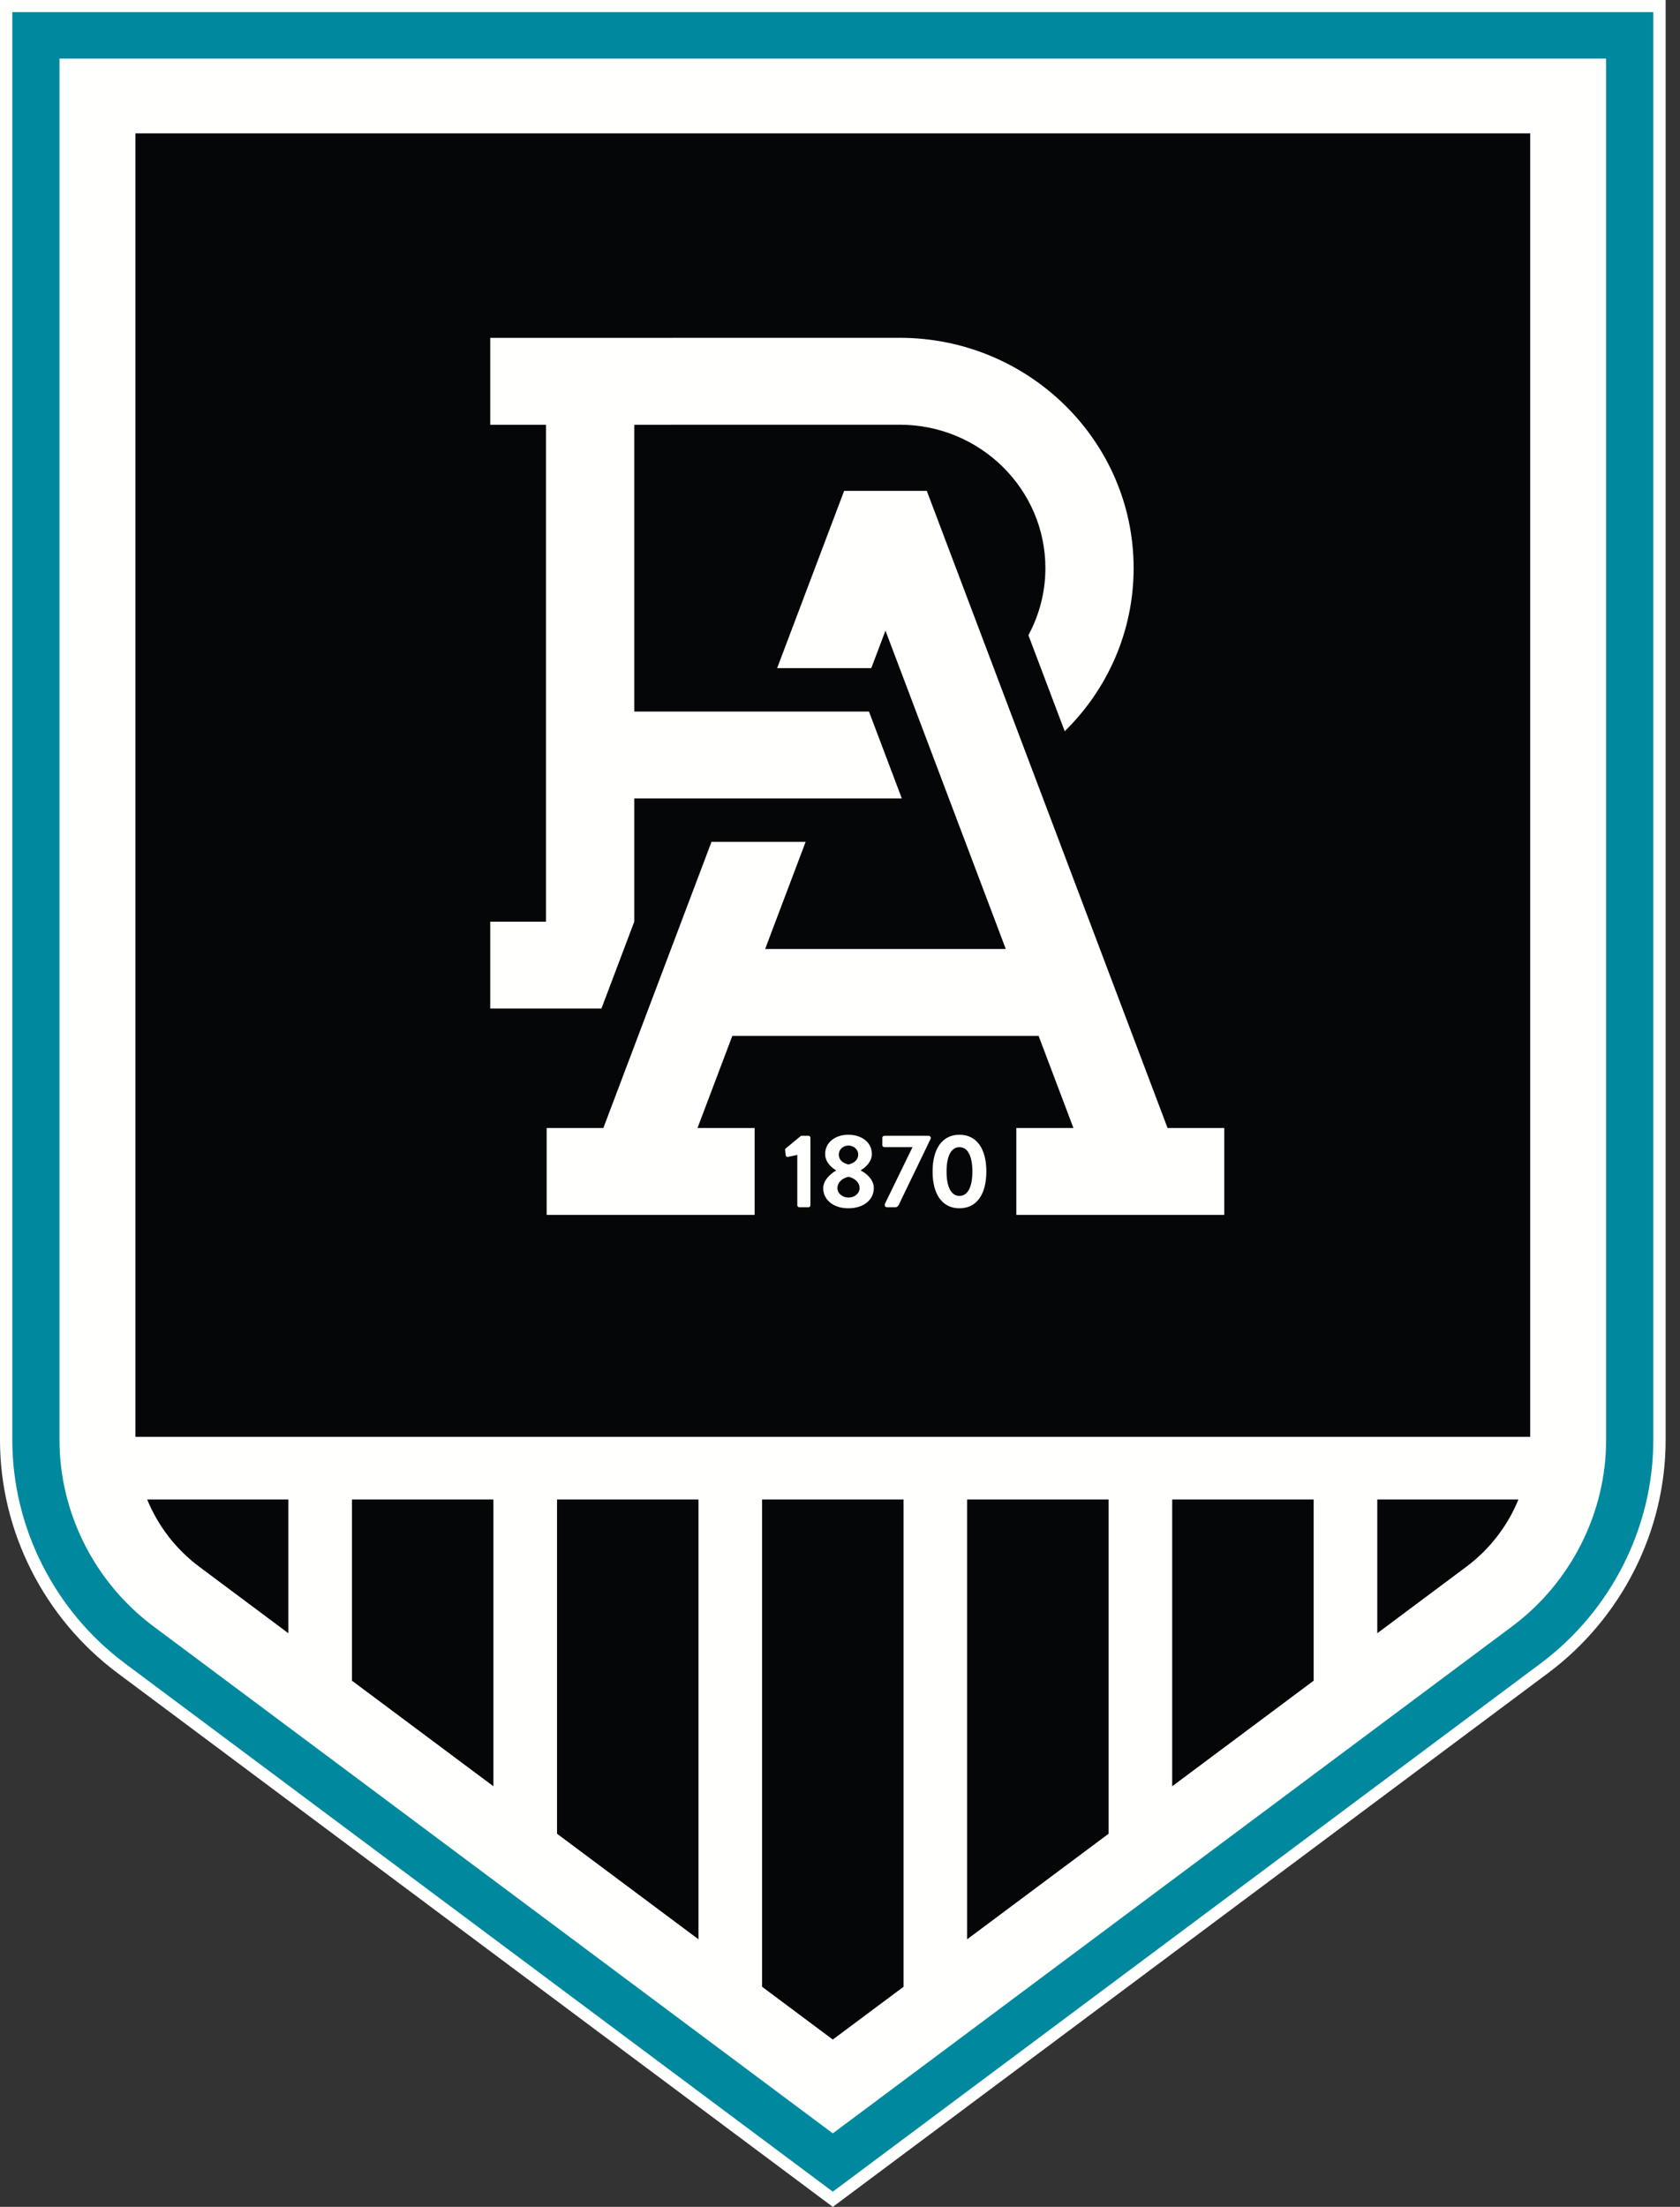
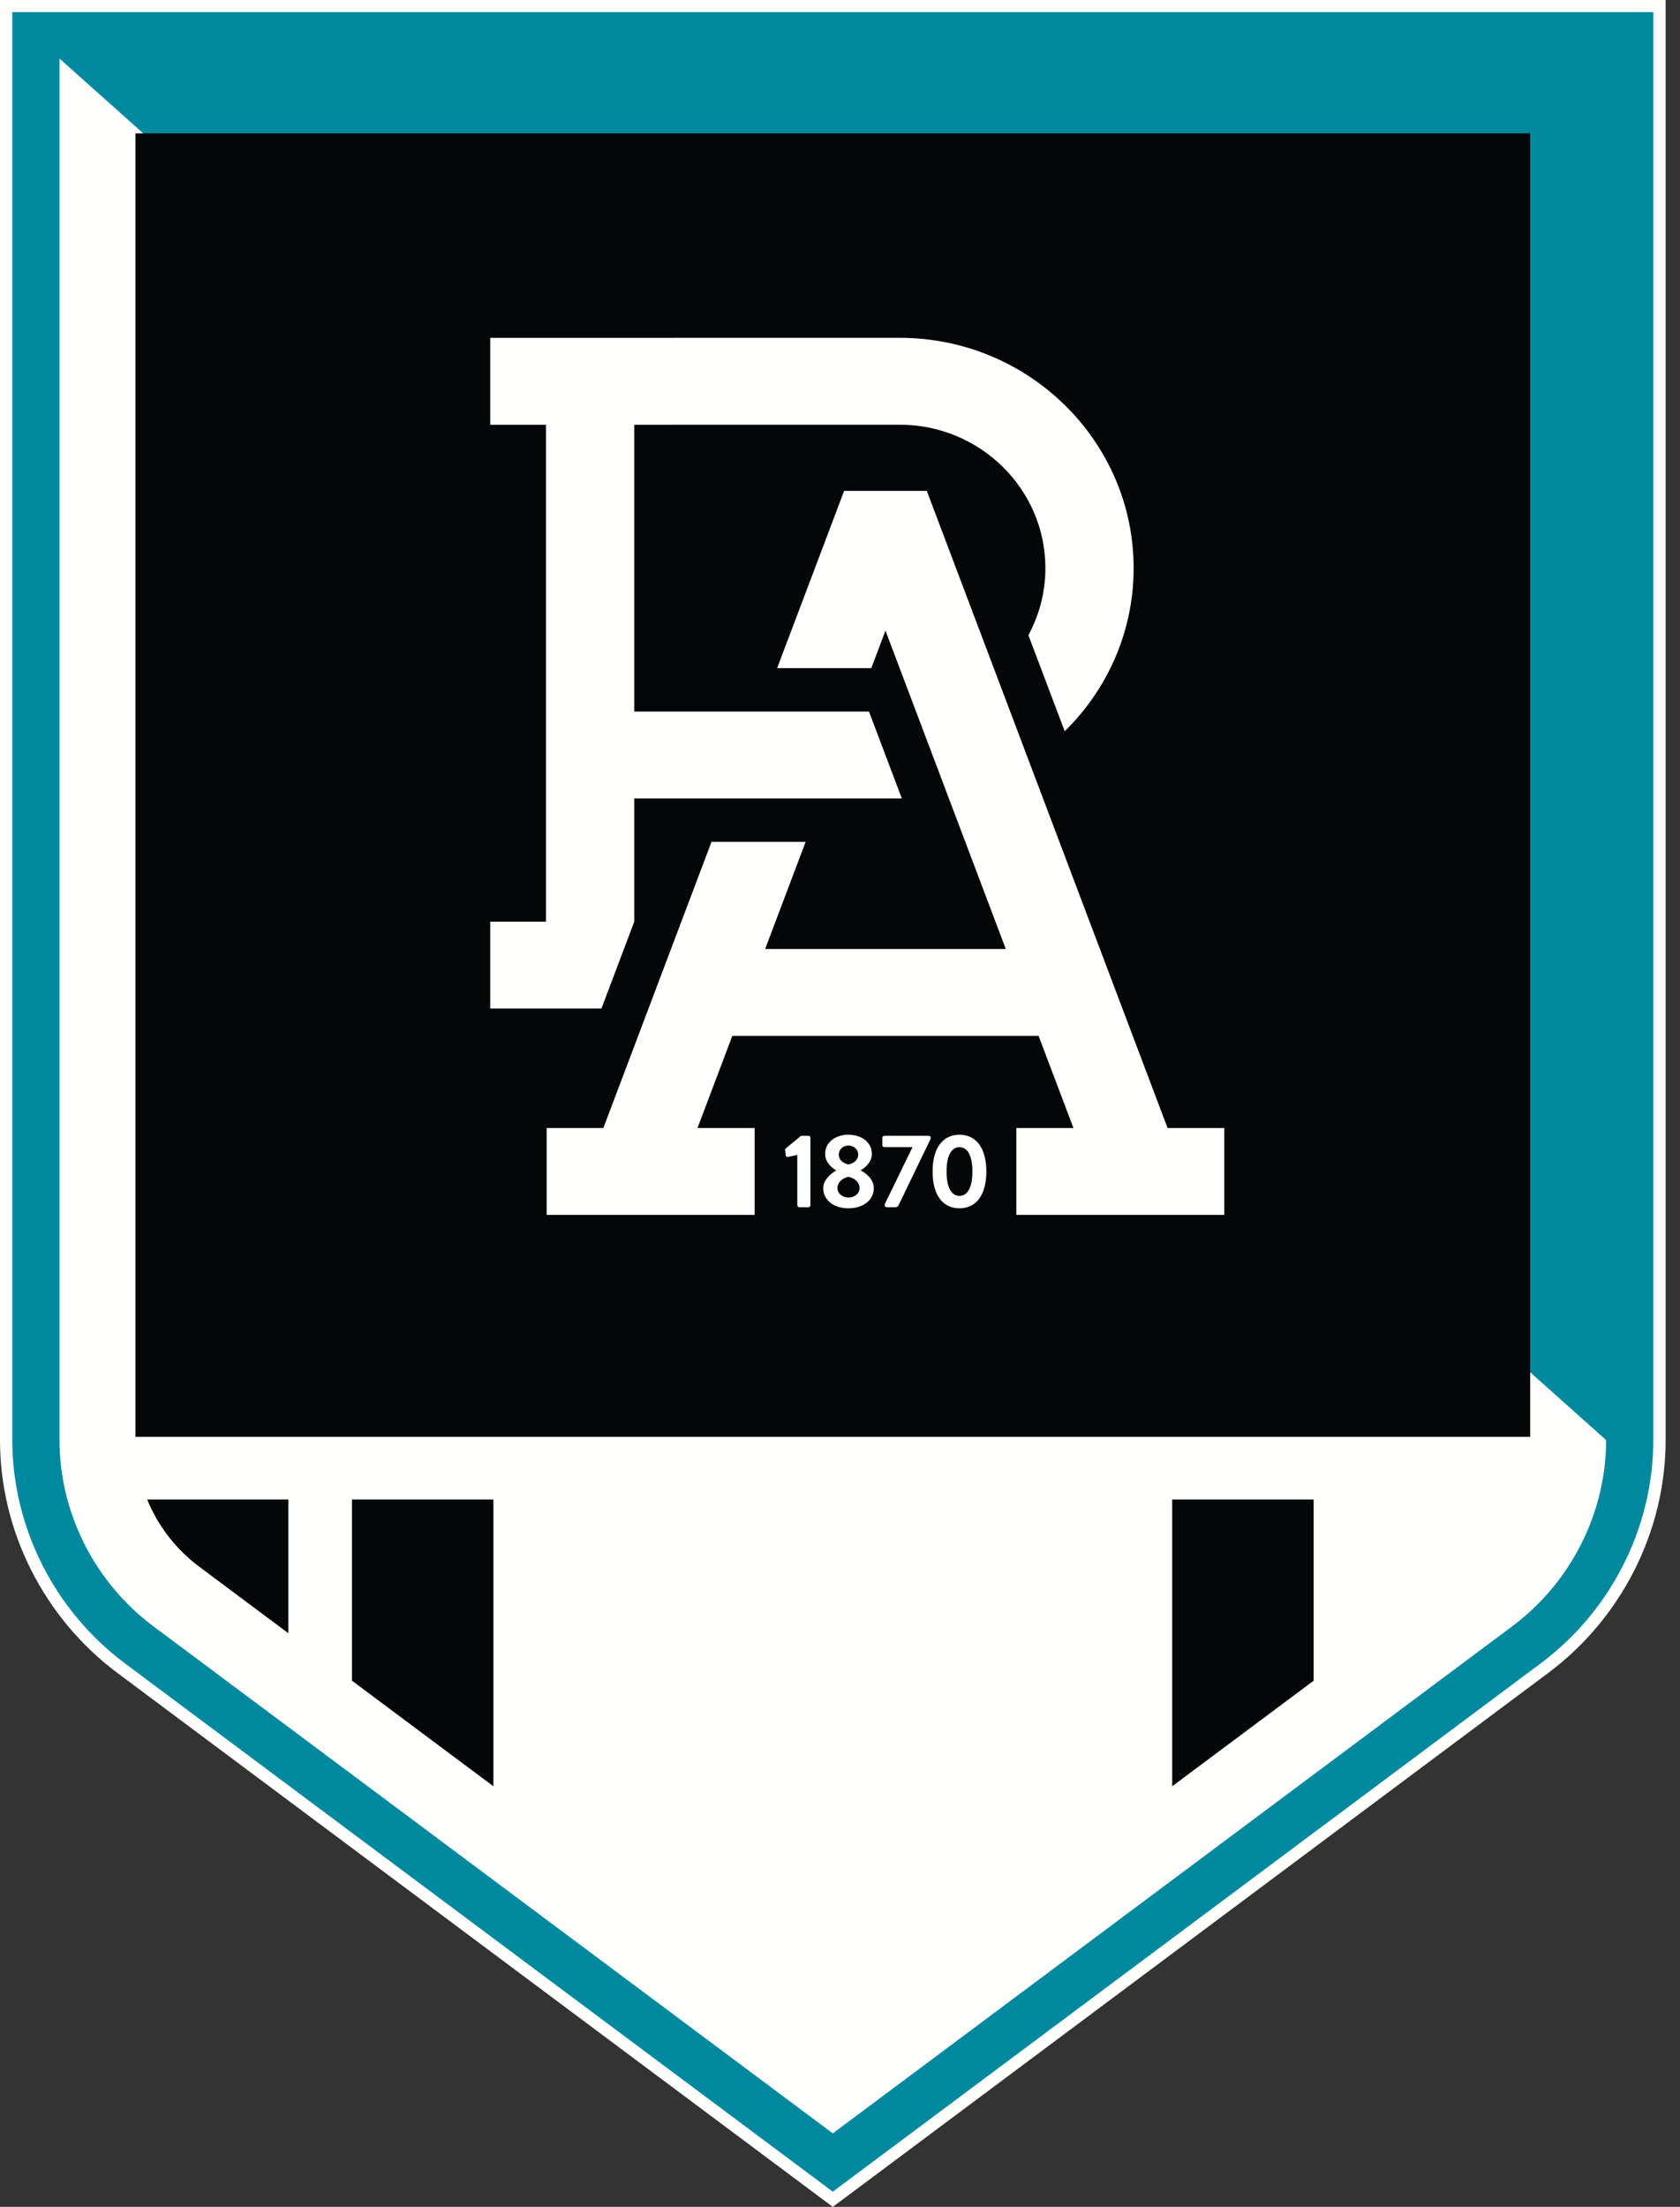
<svg xmlns="http://www.w3.org/2000/svg" width="99" height="130" viewBox="0 0 99 130">
  <rect x="0" y="0" width="99" height="130" fill="#333333" stroke="none" />
  <g fill="none" fill-rule="evenodd">
    <path fill="#FFFFFE" d="M0.725,0.714 L0.725,84.831 C0.725,89.966 3.208,94.885 7.366,97.987 L49.076,129.104 L90.786,97.987 C94.945,94.885 97.427,89.966 97.427,84.831 L97.427,0.714 L0.725,0.714 Z" />
    <path fill="#FFFFFE" d="M49.076,130 L6.928,98.556 C2.59,95.32 0,90.189 0,84.831 L0,0 L98.153,0 L98.153,84.831 C98.153,90.189 95.563,95.32 91.225,98.556 L49.076,130 Z" />
    <path fill="#00899E" d="M0.725,0.714 L0.725,84.831 C0.725,89.966 3.208,94.885 7.366,97.987 L49.076,129.104 L90.786,97.987 C94.945,94.885 97.427,89.966 97.427,84.831 L97.427,0.714 L0.725,0.714 Z" />
-     <path fill="#FFFFFE" d="M3.507,3.452 L3.507,84.831 C3.507,89.115 5.577,93.217 9.046,95.805 L49.076,125.669 L89.107,95.805 C92.575,93.217 94.646,89.115 94.646,84.831 L94.646,3.452 L3.507,3.452 Z" />
+     <path fill="#FFFFFE" d="M3.507,3.452 L3.507,84.831 C3.507,89.115 5.577,93.217 9.046,95.805 L49.076,125.669 L89.107,95.805 C92.575,93.217 94.646,89.115 94.646,84.831 L3.507,3.452 Z" />
    <polygon fill="#040608" points="7.98 84.641 90.173 84.641 90.173 7.856 7.98 7.856" />
    <polygon fill="#040608" points="77.412 99.004 69.076 105.223 69.076 88.33 77.412 88.33" />
-     <polygon fill="#040608" points="65.328 108.019 56.992 114.237 56.992 88.33 65.328 88.33" />
-     <polygon fill="#040608" points="41.16 114.237 32.825 108.019 32.825 88.33 41.16 88.33" />
    <polygon fill="#040608" points="29.076 105.223 20.741 99.004 20.741 88.33 29.076 88.33" />
    <path fill="#040608" d="M8.673,88.33 L16.992,88.33 L16.992,96.208 L11.748,92.295 C10.359,91.259 9.308,89.882 8.673,88.33 Z" />
-     <polygon fill="#040608" points="49.076 120.143 44.909 117.034 44.909 88.33 53.244 88.33 53.244 117.034" />
-     <path fill="#040608" d="M86.405,92.295 L81.161,96.208 L81.161,88.33 L89.479,88.33 C88.844,89.882 87.794,91.259 86.405,92.295 Z" />
    <path fill="#FFFFFE" d="M46.983 68.032 46.43 68.15C46.374 68.162 46.311 68.125 46.304 68.069L46.267 67.766C46.26 67.717 46.273 67.68 46.298 67.655L47.203 66.906 47.644 66.906C47.706 66.906 47.757 66.962 47.757 67.023L47.757 70.997C47.757 71.059 47.706 71.115 47.644 71.115L47.103 71.115C47.034 71.115 46.983 71.059 46.983 70.997L46.983 68.032ZM50.574 68.008C50.574 67.71 50.316 67.481 49.989 67.481 49.687 67.481 49.429 67.71 49.429 68.008 49.429 68.286 49.605 68.503 50.001 68.596 50.391 68.509 50.574 68.274 50.574 68.008ZM50.001 70.545C50.347 70.545 50.655 70.316 50.655 69.976 50.655 69.697 50.422 69.413 50.001 69.32 49.58 69.413 49.348 69.697 49.348 69.976 49.348 70.316 49.662 70.545 50.001 70.545ZM49.272 68.955 49.272 68.936C49.014 68.8 48.624 68.459 48.624 67.977 48.624 67.29 49.228 66.844 49.989 66.844 50.775 66.844 51.378 67.29 51.378 67.977 51.378 68.447 50.989 68.781 50.731 68.93L50.731 68.955C51.014 69.097 51.492 69.456 51.492 69.988 51.492 70.663 50.913 71.176 49.989 71.176 49.09 71.176 48.511 70.663 48.511 69.988 48.511 69.45 49.096 69.041 49.272 68.955ZM52.139 70.929 53.774 67.574 52.114 67.574C52.051 67.574 51.994 67.519 51.994 67.457L51.994 67.023C51.994 66.962 52.051 66.906 52.114 66.906L54.729 66.906C54.792 66.906 54.849 66.962 54.849 67.023L54.849 67.067 52.975 70.947C52.931 71.047 52.869 71.115 52.761 71.115L52.296 71.115C52.22 71.115 52.139 71.096 52.139 70.997L52.139 70.929ZM57.301 69.01C57.301 68.094 57.025 67.574 56.54 67.574 56.056 67.574 55.779 68.094 55.779 69.01 55.779 69.932 56.056 70.446 56.54 70.446 57.025 70.446 57.301 69.932 57.301 69.01ZM54.956 69.01C54.956 67.655 55.534 66.844 56.54 66.844 57.546 66.844 58.124 67.655 58.124 69.01 58.124 70.366 57.546 71.176 56.54 71.176 55.534 71.176 54.956 70.366 54.956 69.01ZM53.021 19.9 28.889 19.903 28.889 25.021 32.175 25.021 32.175 54.293 28.889 54.293 28.889 59.411 35.441 59.411 37.376 54.293 37.375 54.293 37.375 47.032 53.142 47.032 51.208 41.916 37.375 41.916 37.375 25.021 53.021 25.018C57.754 25.018 61.604 28.809 61.604 33.467 61.604 34.894 61.24 36.237 60.603 37.417L62.742 43.075C65.249 40.617 66.803 37.217 66.803 33.467 66.803 25.986 60.621 19.9 53.021 19.9Z" />
    <polygon fill="#FFFFFE" points="68.803 66.447 54.615 28.917 49.743 28.917 45.796 39.357 51.344 39.357 52.179 37.147 59.27 55.903 45.088 55.903 47.474 49.593 41.927 49.593 35.555 66.447 32.214 66.447 32.214 71.565 44.468 71.565 44.468 66.447 41.103 66.447 43.154 61.021 61.204 61.021 63.256 66.447 59.89 66.447 59.89 71.565 72.144 71.565 72.144 66.447" />
  </g>
</svg>